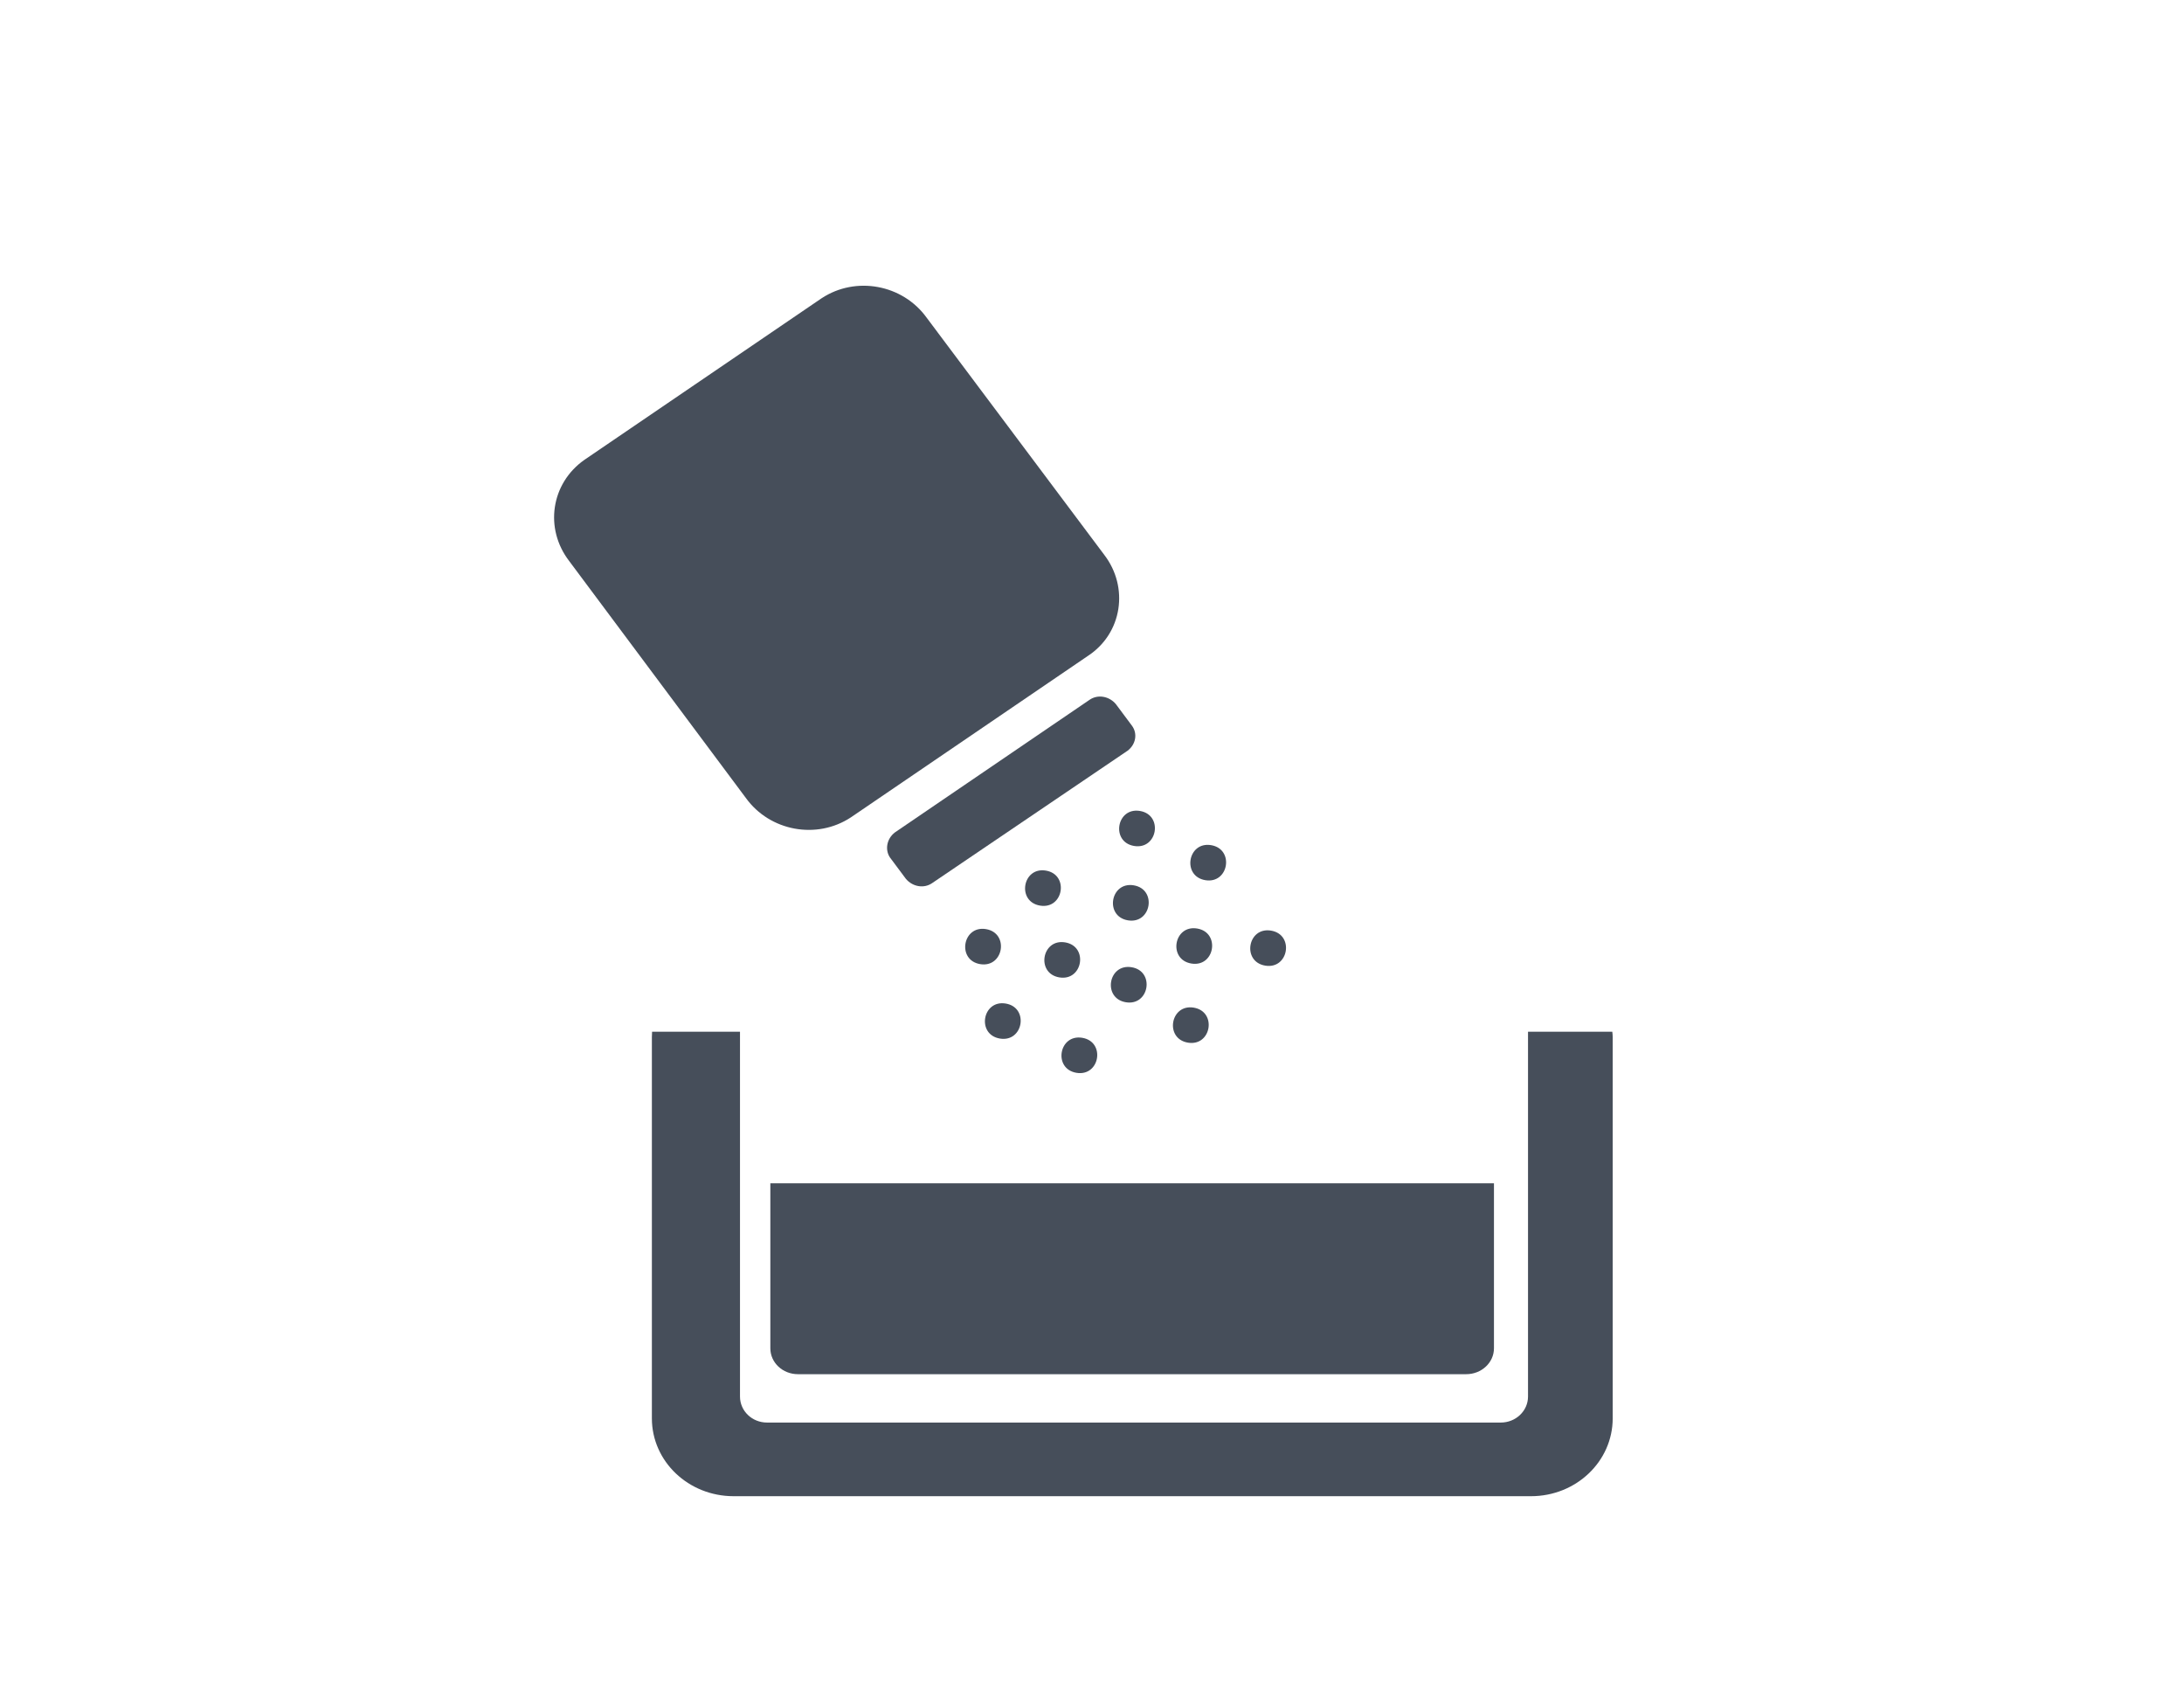
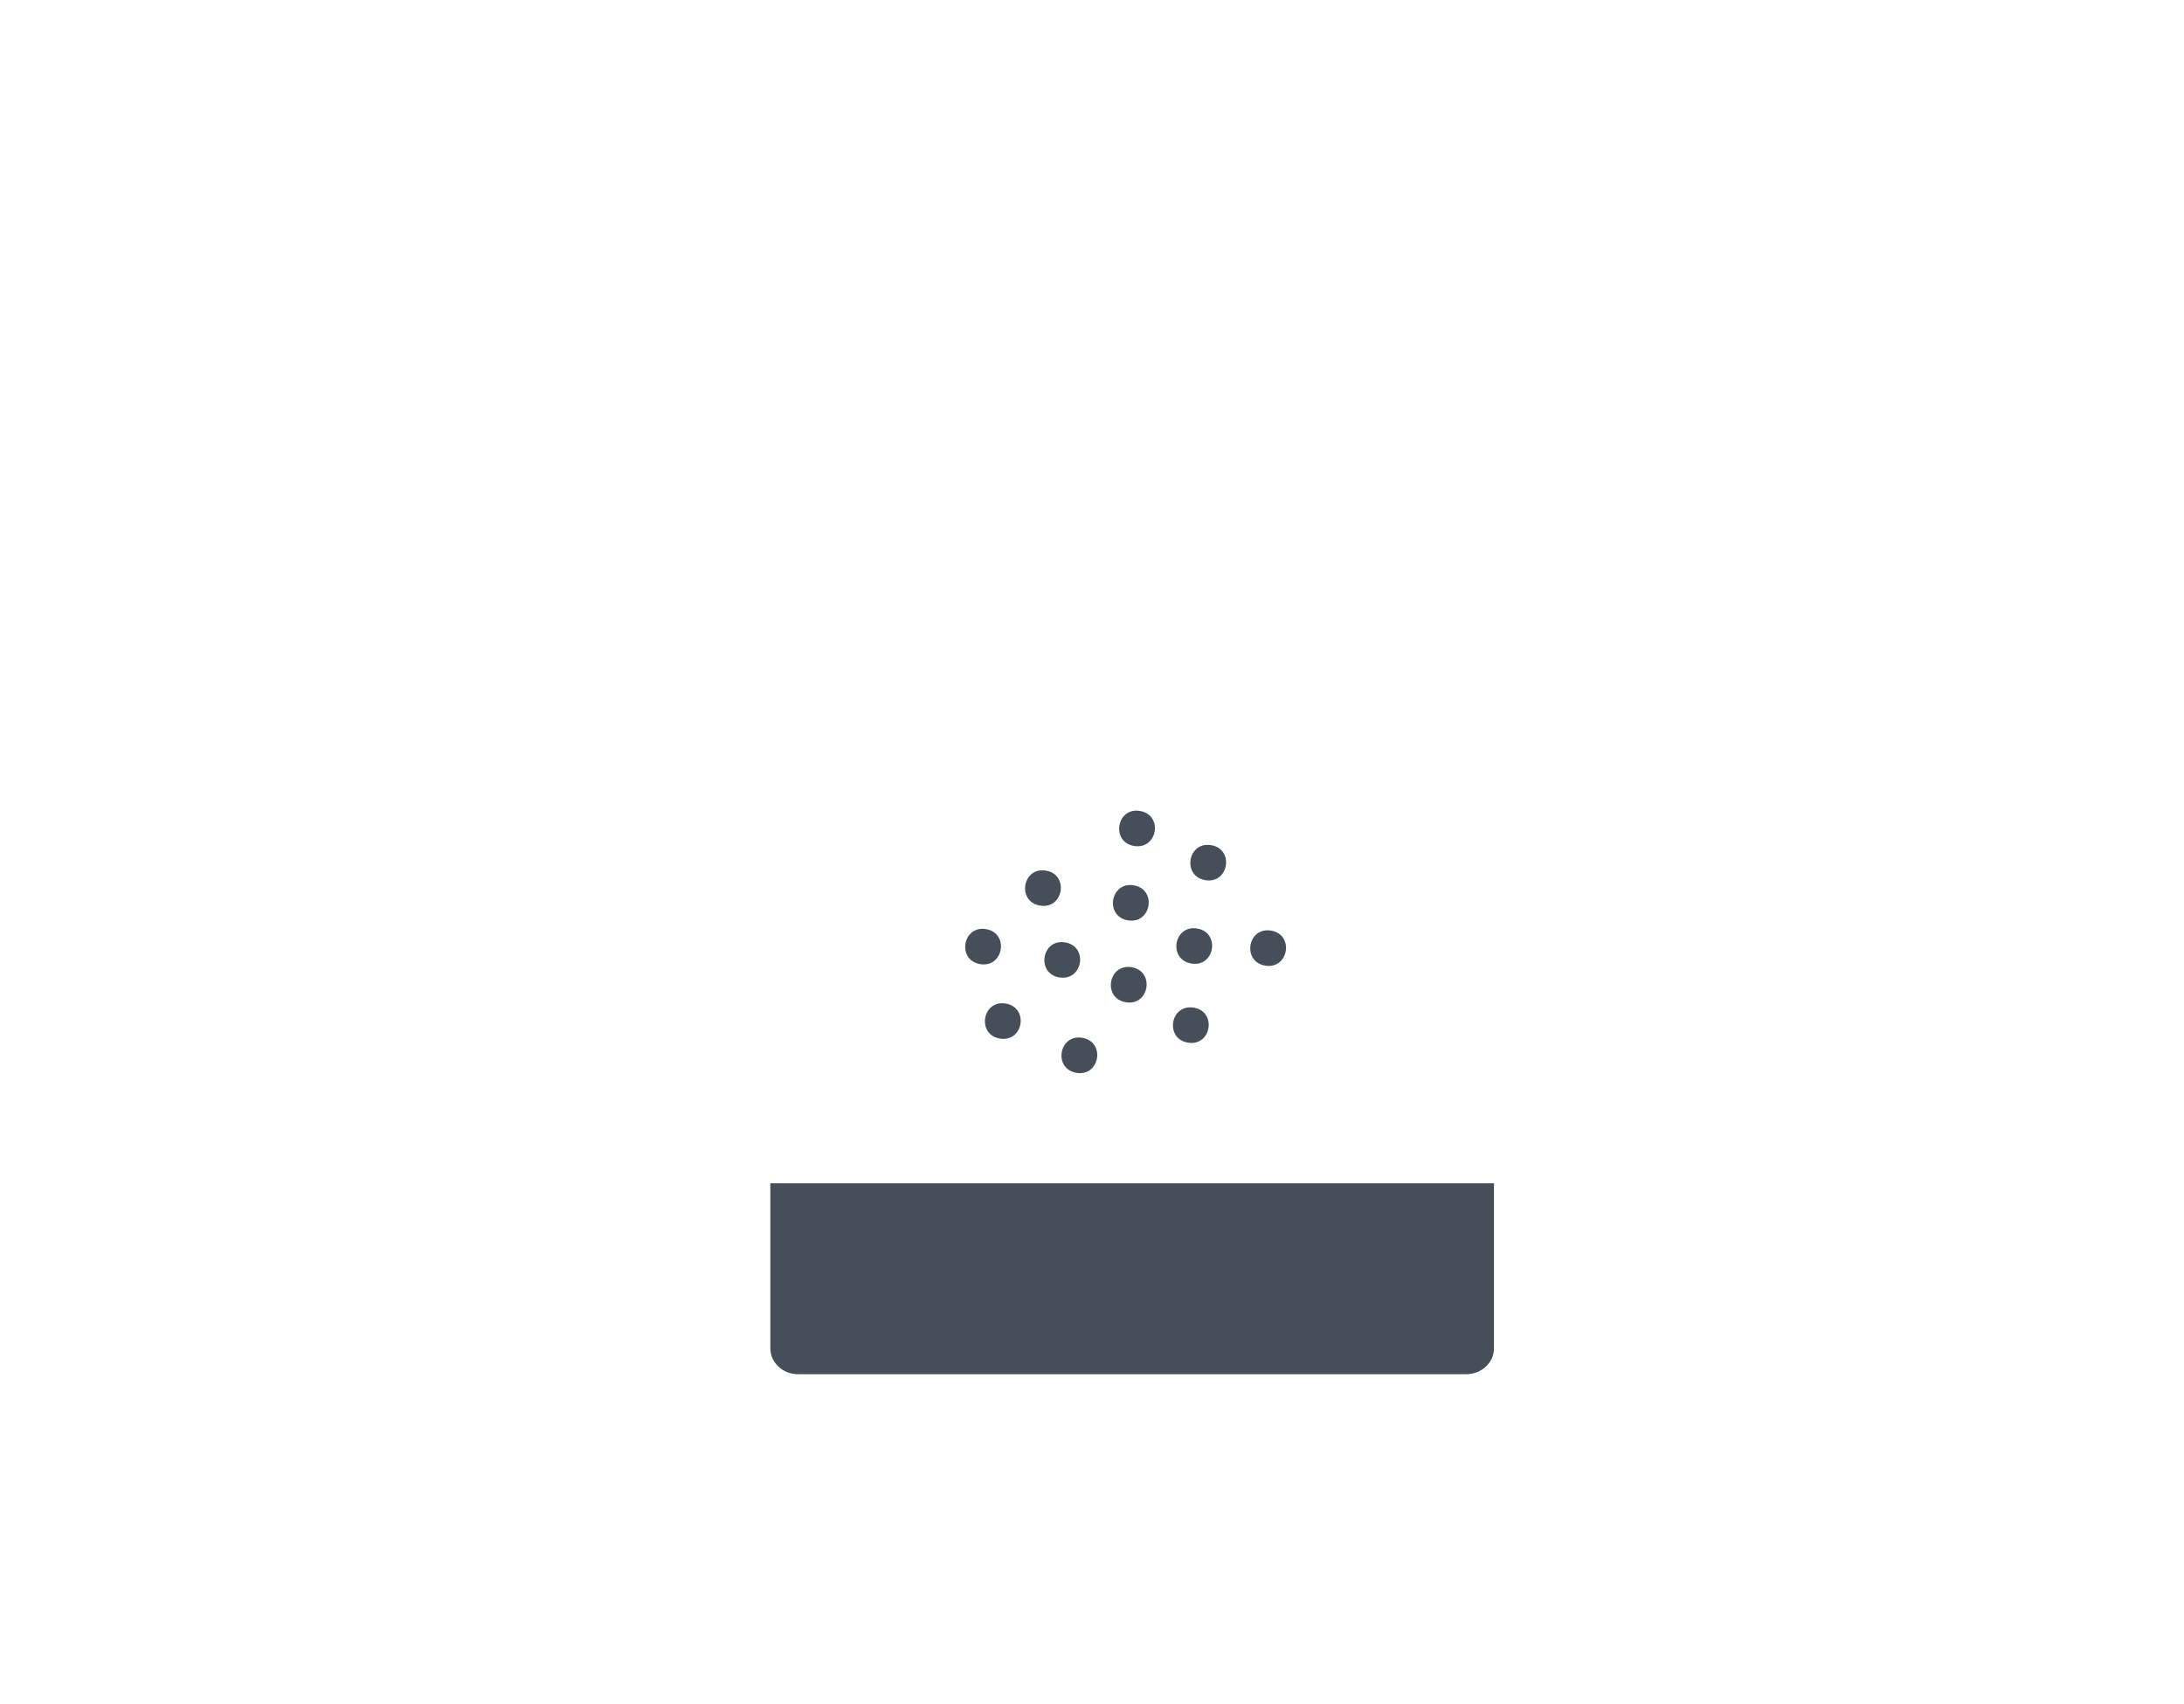
<svg xmlns="http://www.w3.org/2000/svg" width="100%" height="100%" viewBox="0 0 1210 944" version="1.1" xml:space="preserve" style="fill-rule:evenodd;clip-rule:evenodd;stroke-linejoin:round;stroke-miterlimit:2;">
-   <path d="M846.565,571.444l-0,202.068c-0,8.005 -6.793,14.403 -15.075,14.403l-406.53,0c-8.286,0 -14.982,-6.398 -14.982,-14.403l-0,-202.068l-48.709,-0c-0.027,1.064 -0.11,2.024 -0.11,3.054l-0,211.094c-0,23.847 20.25,43.113 45.288,43.113l441.777,-0c24.983,-0 45.256,-19.266 45.256,-43.113l0,-211.094c0,-1.03 -0.087,-1.99 -0.221,-3.054l-46.694,-0Z" style="fill:#464e5a;fill-rule:nonzero;" />
  <path d="M442.104,761.126l370.205,0c8.539,0 15.388,-6.425 15.388,-14.342l-0,-91.37l-400.903,0l0,91.37c0,7.917 6.798,14.342 15.31,14.342Z" style="fill:#464e5a;fill-rule:nonzero;" />
-   <path d="M611.745,307.249l-98.398,-131.35c-13.275,-18.362 -39.224,-23.184 -58.164,-10.695l-131.442,89.516c-18.535,13.032 -22.231,38.044 -8.396,56.025l97.916,131.269c13.275,18.362 39.224,23.184 58.164,10.695l131.442,-89.516c18.94,-12.49 22.712,-37.963 8.878,-55.944Z" style="fill:#464e5a;fill-rule:nonzero;" />
-   <path d="M495.791,461.063l107.951,-73.517c4.474,-3.048 10.74,-1.998 14.459,2.422l8.901,11.934c3.237,4.339 2.231,10.341 -2.32,13.85l-108.433,73.437c-4.474,3.047 -10.74,1.998 -14.459,-2.423l-8.901,-11.933c-2.755,-4.259 -1.75,-10.261 2.802,-13.77Z" style="fill:#464e5a;fill-rule:nonzero;" />
  <path d="M660.024,533.672c13.013,2.18 16.262,-17.21 3.249,-19.391c-13.013,-2.18 -16.262,17.21 -3.249,19.391Zm-35.136,-23.924c13.013,2.181 16.262,-17.21 3.249,-19.39c-13.013,-2.18 -16.262,17.21 -3.249,19.39Zm3.434,-41.192c13.013,2.18 16.262,-17.21 3.249,-19.391c-13.014,-2.18 -16.263,17.21 -3.249,19.391Zm29.81,108.94c13.013,2.181 16.262,-17.21 3.249,-19.39c-13.014,-2.181 -16.263,17.21 -3.249,19.39Zm-71.243,-36.143c13.014,2.18 16.263,-17.21 3.249,-19.391c-13.013,-2.18 -16.262,17.21 -3.249,19.391Zm-43.859,-7.349c13.013,2.18 16.262,-17.21 3.249,-19.391c-13.013,-2.18 -16.262,17.21 -3.249,19.391Zm33.179,-32.412c13.013,2.18 16.262,-17.21 3.249,-19.39c-13.013,-2.181 -16.262,17.21 -3.249,19.39Zm91.551,-14.088c13.013,2.181 16.262,-17.21 3.249,-19.39c-13.013,-2.181 -16.262,17.21 -3.249,19.39Zm-113.8,87.726c13.014,2.181 16.263,-17.21 3.249,-19.39c-13.013,-2.181 -16.262,17.21 -3.249,19.39Zm69.767,-20.111c13.014,2.181 16.263,-17.21 3.249,-19.39c-13.013,-2.181 -16.262,17.21 -3.249,19.39Zm77.229,-20.284c13.013,2.18 16.262,-17.21 3.249,-19.391c-13.013,-2.18 -16.262,17.21 -3.249,19.391Zm-104.588,59.367c13.013,2.18 16.262,-17.21 3.249,-19.391c-13.013,-2.18 -16.262,17.21 -3.249,19.391Z" style="fill:#464e5a;fill-rule:nonzero;" />
</svg>